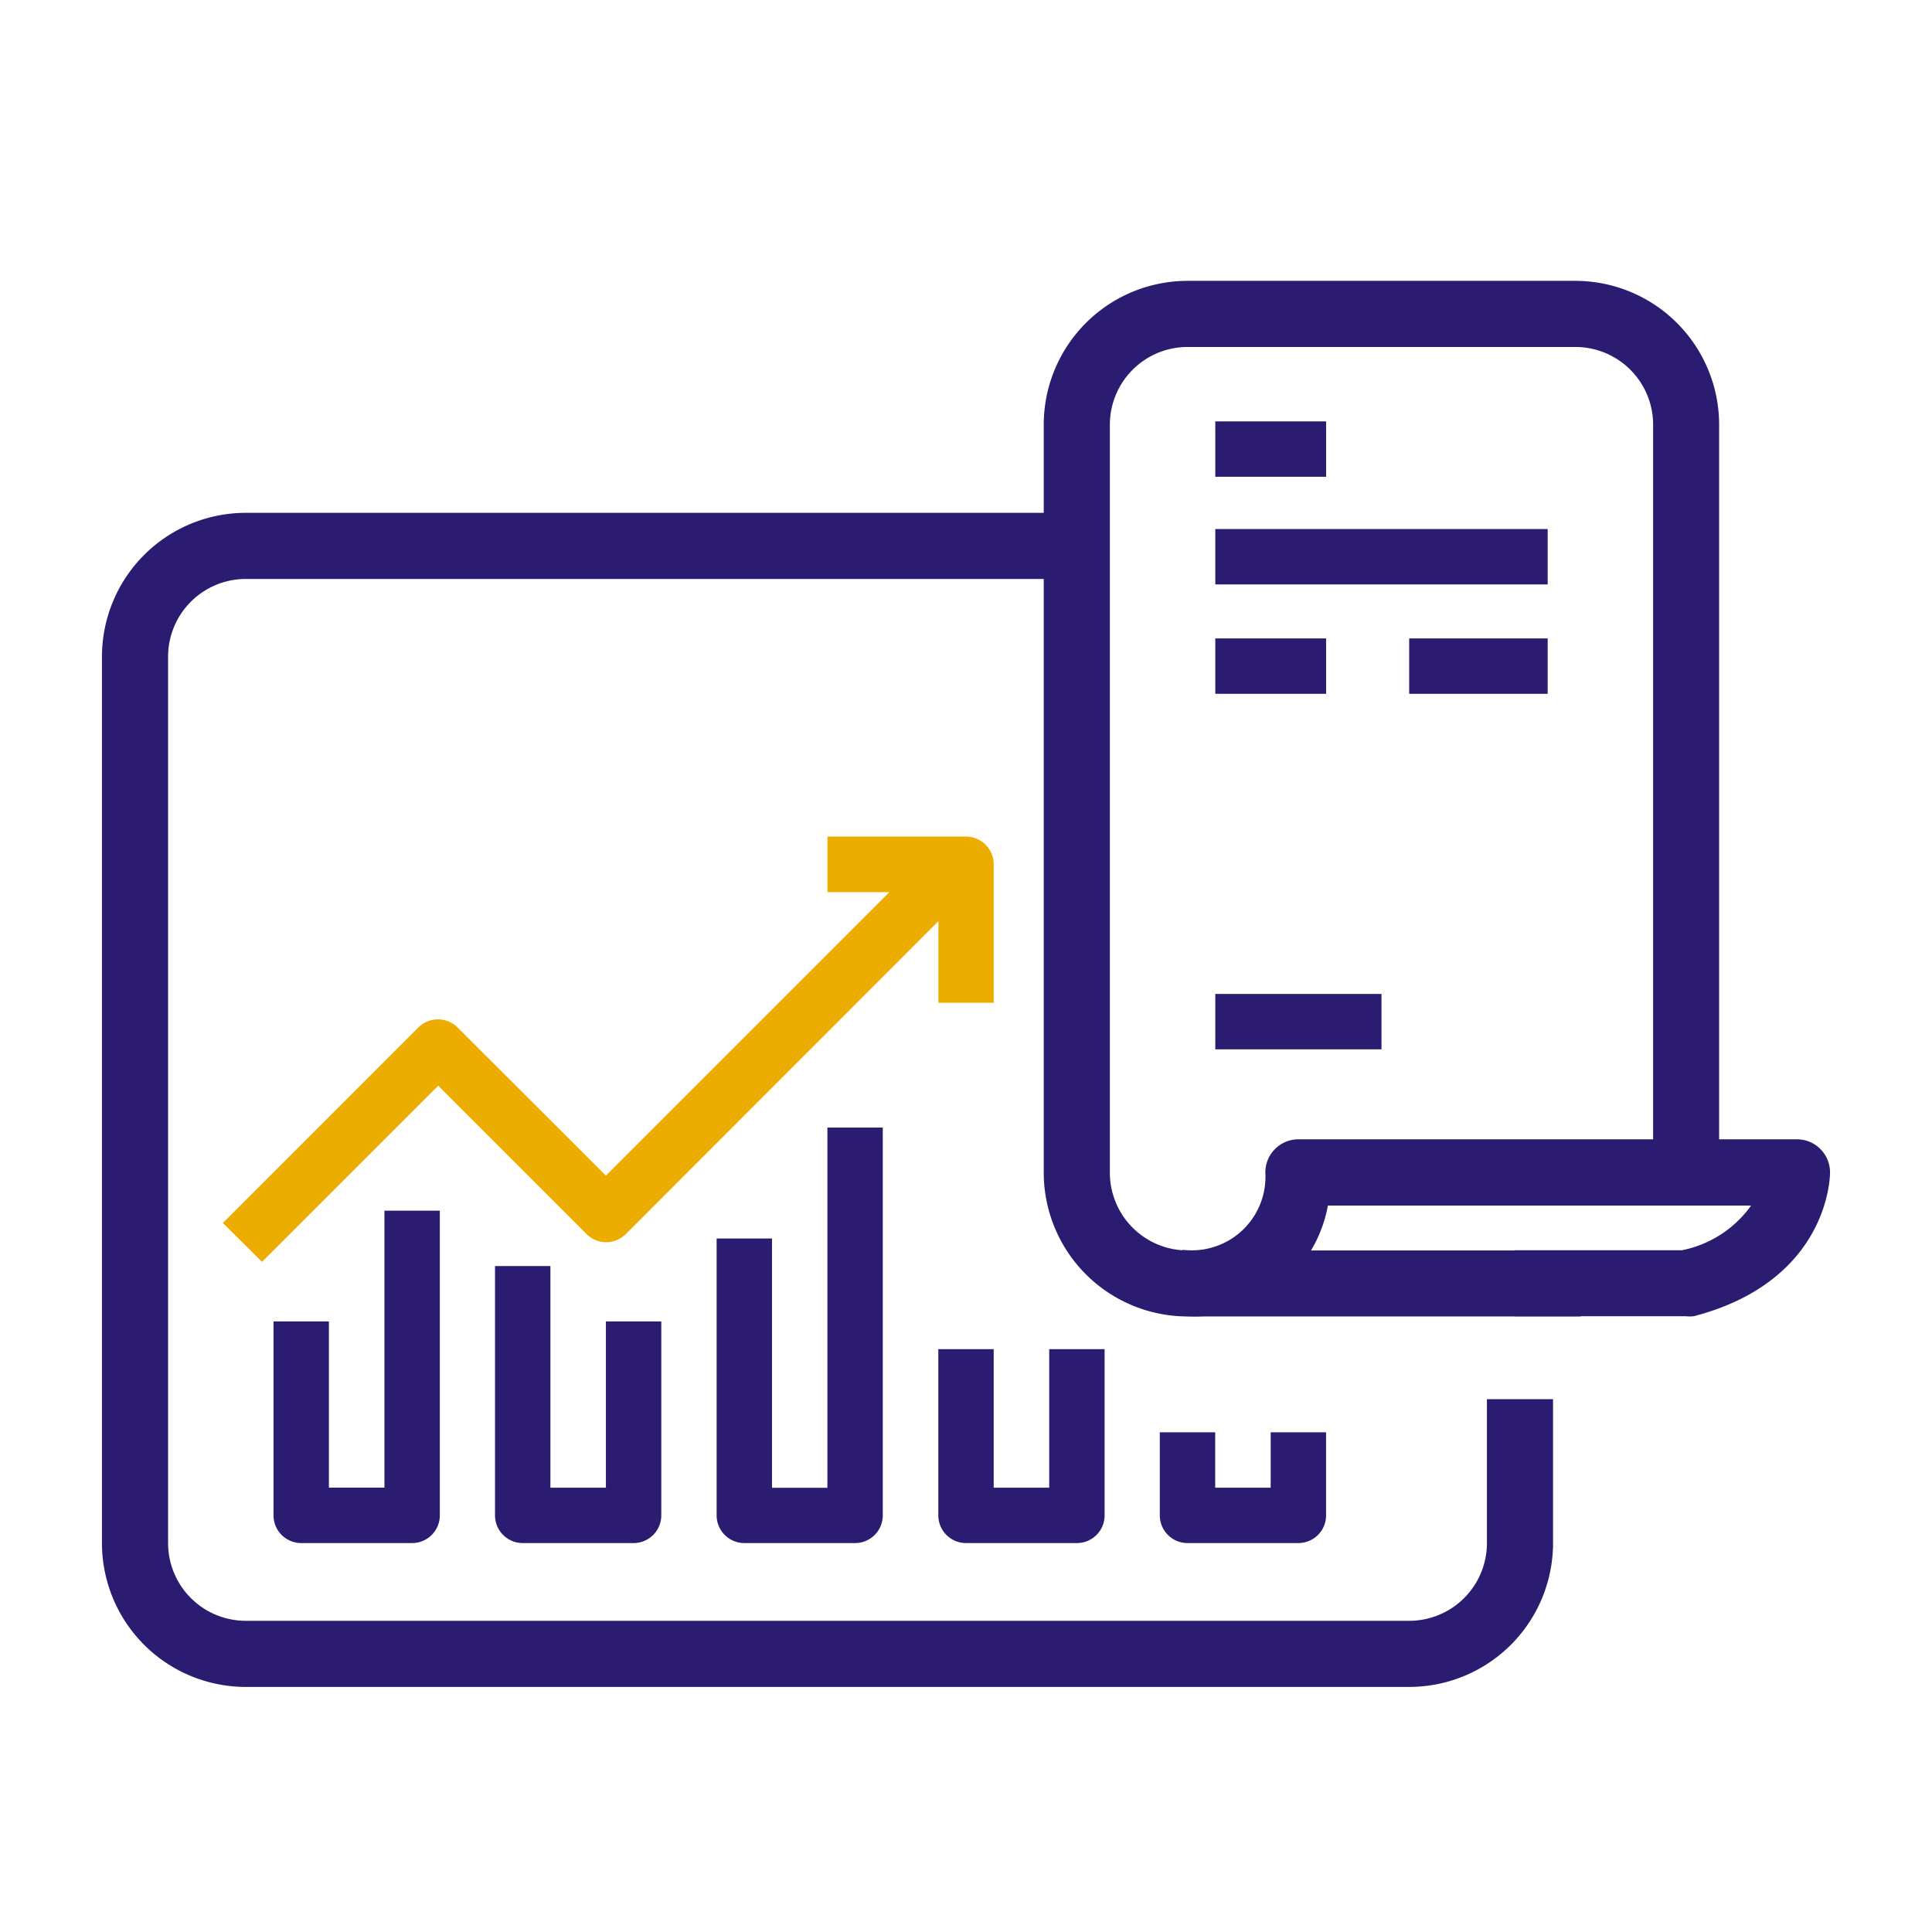
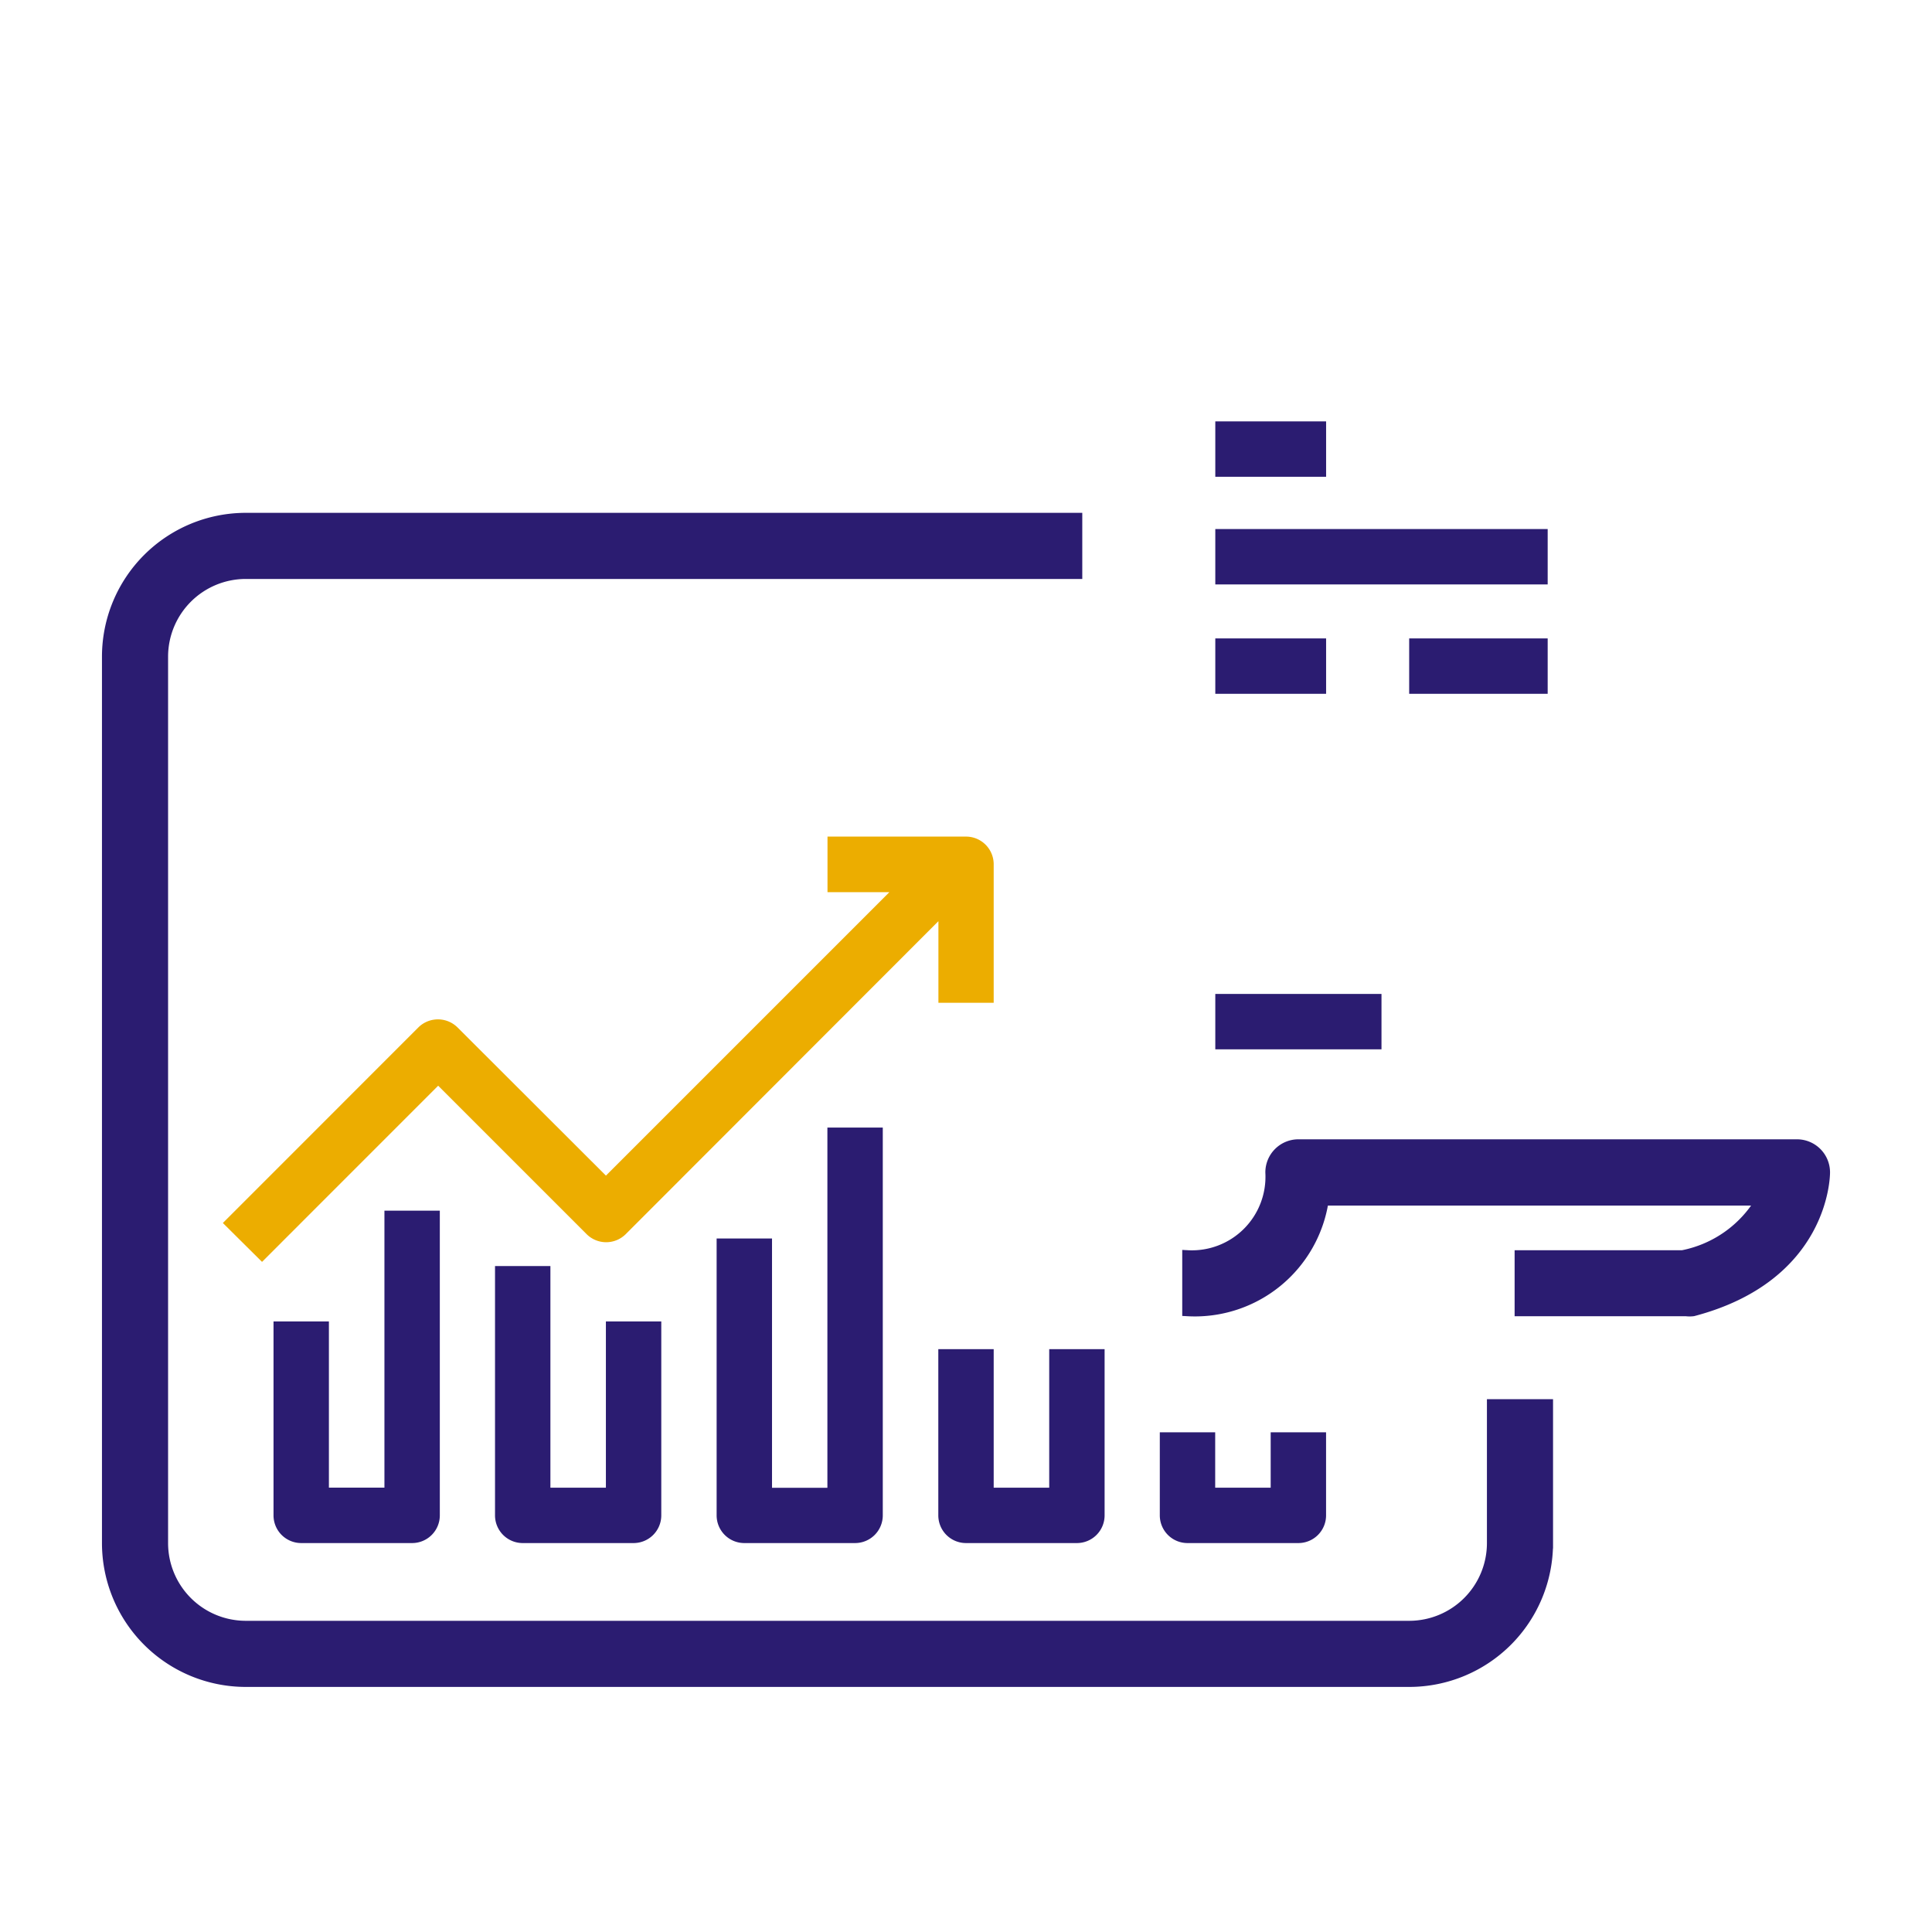
<svg xmlns="http://www.w3.org/2000/svg" width="54" height="54" viewBox="0 0 54 54">
  <g id="그룹_3650" data-name="그룹 3650" transform="translate(2 1)">
    <rect id="사각형_6182" data-name="사각형 6182" width="54" height="54" transform="translate(-2 -1)" fill="none" />
    <path id="패스_1851" data-name="패스 1851" d="M10.871,49.613h-3.1A.774.774,0,0,1,7,48.839V43.419H8.548v4.645H10.1V40.323h1.548v8.516A.774.774,0,0,1,10.871,49.613Zm6.194,0h-3.1a.774.774,0,0,1-.774-.774V41.871h1.548v6.194H16.29V43.419h1.548v5.419A.774.774,0,0,1,17.065,49.613Zm6.194,0h-3.1a.774.774,0,0,1-.774-.774V41.1h1.548v6.968h1.548V38h1.548V48.839A.774.774,0,0,1,23.258,49.613Z" transform="translate(-1.355 -7.484)" fill="#2b1c71" />
    <path id="패스_1852" data-name="패스 1852" d="M37.387,48.516H4.871A3.871,3.871,0,0,1,1,44.645V19.871A3.871,3.871,0,0,1,4.871,16H28.1v1.548H4.871a2.323,2.323,0,0,0-2.323,2.323V44.645a2.323,2.323,0,0,0,2.323,2.323H37.387a2.323,2.323,0,0,0,2.323-2.323V40.774h1.548v3.871A3.871,3.871,0,0,1,37.387,48.516Z" transform="translate(0 -2.516)" fill="#2b1c71" stroke="#2b1c71" stroke-width="0.3" />
    <path id="합치기_13" data-name="합치기 13" d="M6001-3874.2l5.465-5.467a.778.778,0,0,1,1.093,0l4.149,4.143,7.923-7.923H6017.9V-3885h3.871a.774.774,0,0,1,.774.774v3.871H6021v-2.281l-8.741,8.749a.775.775,0,0,1-1.091,0l-4.15-4.15-4.923,4.924Z" transform="translate(-5996.771 3907.383)" fill="#ecad00" />
-     <path id="패스_1854" data-name="패스 1854" d="M47.9,35.645H37.065a3.871,3.871,0,0,1-3.871-3.871v-20.9A3.871,3.871,0,0,1,37.065,7H47.9a3.871,3.871,0,0,1,3.871,3.871v20.9H50.226v-20.9A2.323,2.323,0,0,0,47.9,8.548H37.065a2.323,2.323,0,0,0-2.323,2.323v20.9A2.323,2.323,0,0,0,37.065,34.1H47.9Z" transform="translate(-5.871 0)" fill="#2b1c71" stroke="#2b1c71" stroke-width="0.3" />
    <path id="패스_1855" data-name="패스 1855" d="M53.935,42.645H49.29V41.1h4.545a3.275,3.275,0,0,0,2.191-1.548H43.794A3.631,3.631,0,0,1,40,42.645V41.1a2.206,2.206,0,0,0,2.323-2.323A.774.774,0,0,1,43.1,38H57.032a.774.774,0,0,1,.774.774c0,.116-.039,2.911-3.677,3.871A.774.774,0,0,1,53.935,42.645Z" transform="translate(-8.806 -7.006)" fill="#2b1c71" stroke="#2b1c71" stroke-width="0.3" />
    <rect id="사각형_3328" data-name="사각형 3328" width="3.097" height="1.548" transform="translate(31.968 10.778)" fill="#2b1c71" />
    <rect id="사각형_3329" data-name="사각형 3329" width="9.29" height="1.548" transform="translate(31.968 13.787)" fill="#2b1c71" />
    <rect id="사각형_3330" data-name="사각형 3330" width="3.097" height="1.548" transform="translate(31.968 16.844)" fill="#2b1c71" />
    <rect id="사각형_3331" data-name="사각형 3331" width="4.645" height="1.548" transform="translate(31.968 26.781)" fill="#2b1c71" />
    <rect id="사각형_3332" data-name="사각형 3332" width="3.871" height="1.548" transform="translate(37.387 16.844)" fill="#2b1c71" />
    <path id="패스_1856" data-name="패스 1856" d="M34.871,51.419h-3.1A.774.774,0,0,1,31,50.645V46h1.548v3.871H34.1V46h1.548v4.645A.774.774,0,0,1,34.871,51.419Zm6.194,0h-3.1a.774.774,0,0,1-.774-.774V48.323h1.548v1.548H40.29V48.323h1.548v2.323A.774.774,0,0,1,41.065,51.419Z" transform="translate(-6.774 -9.29)" fill="#2b1c71" />
  </g>
</svg>